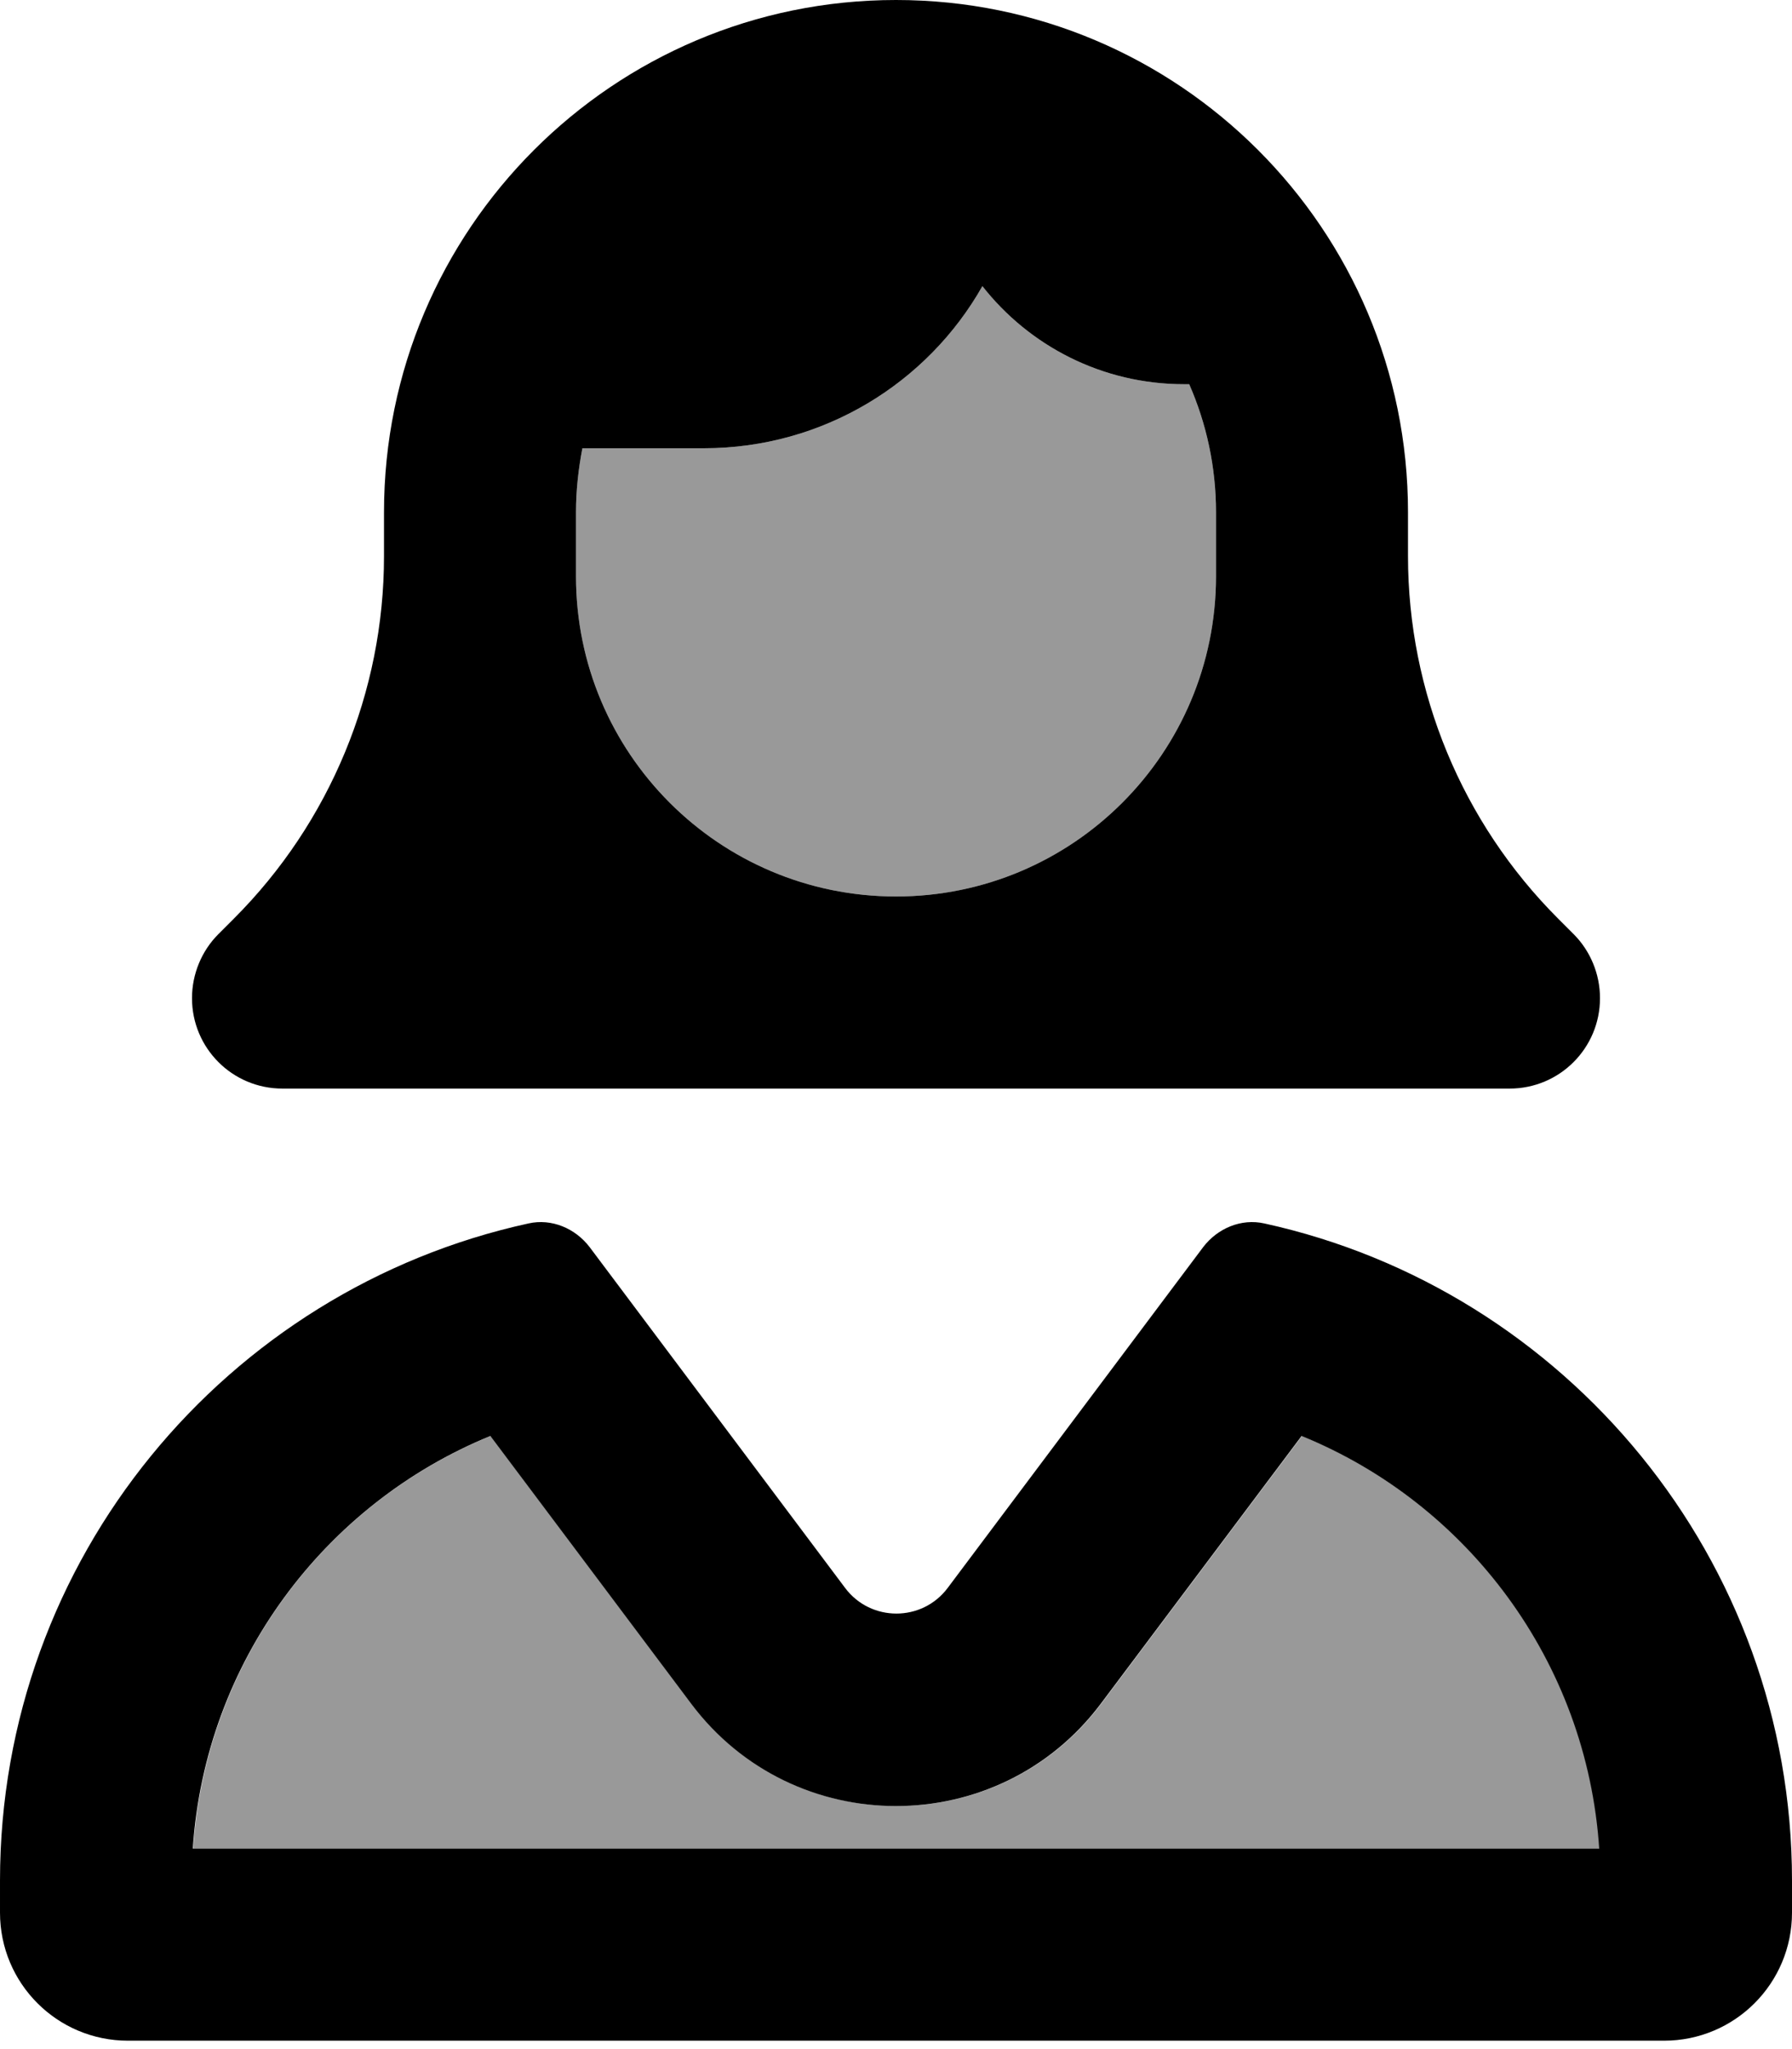
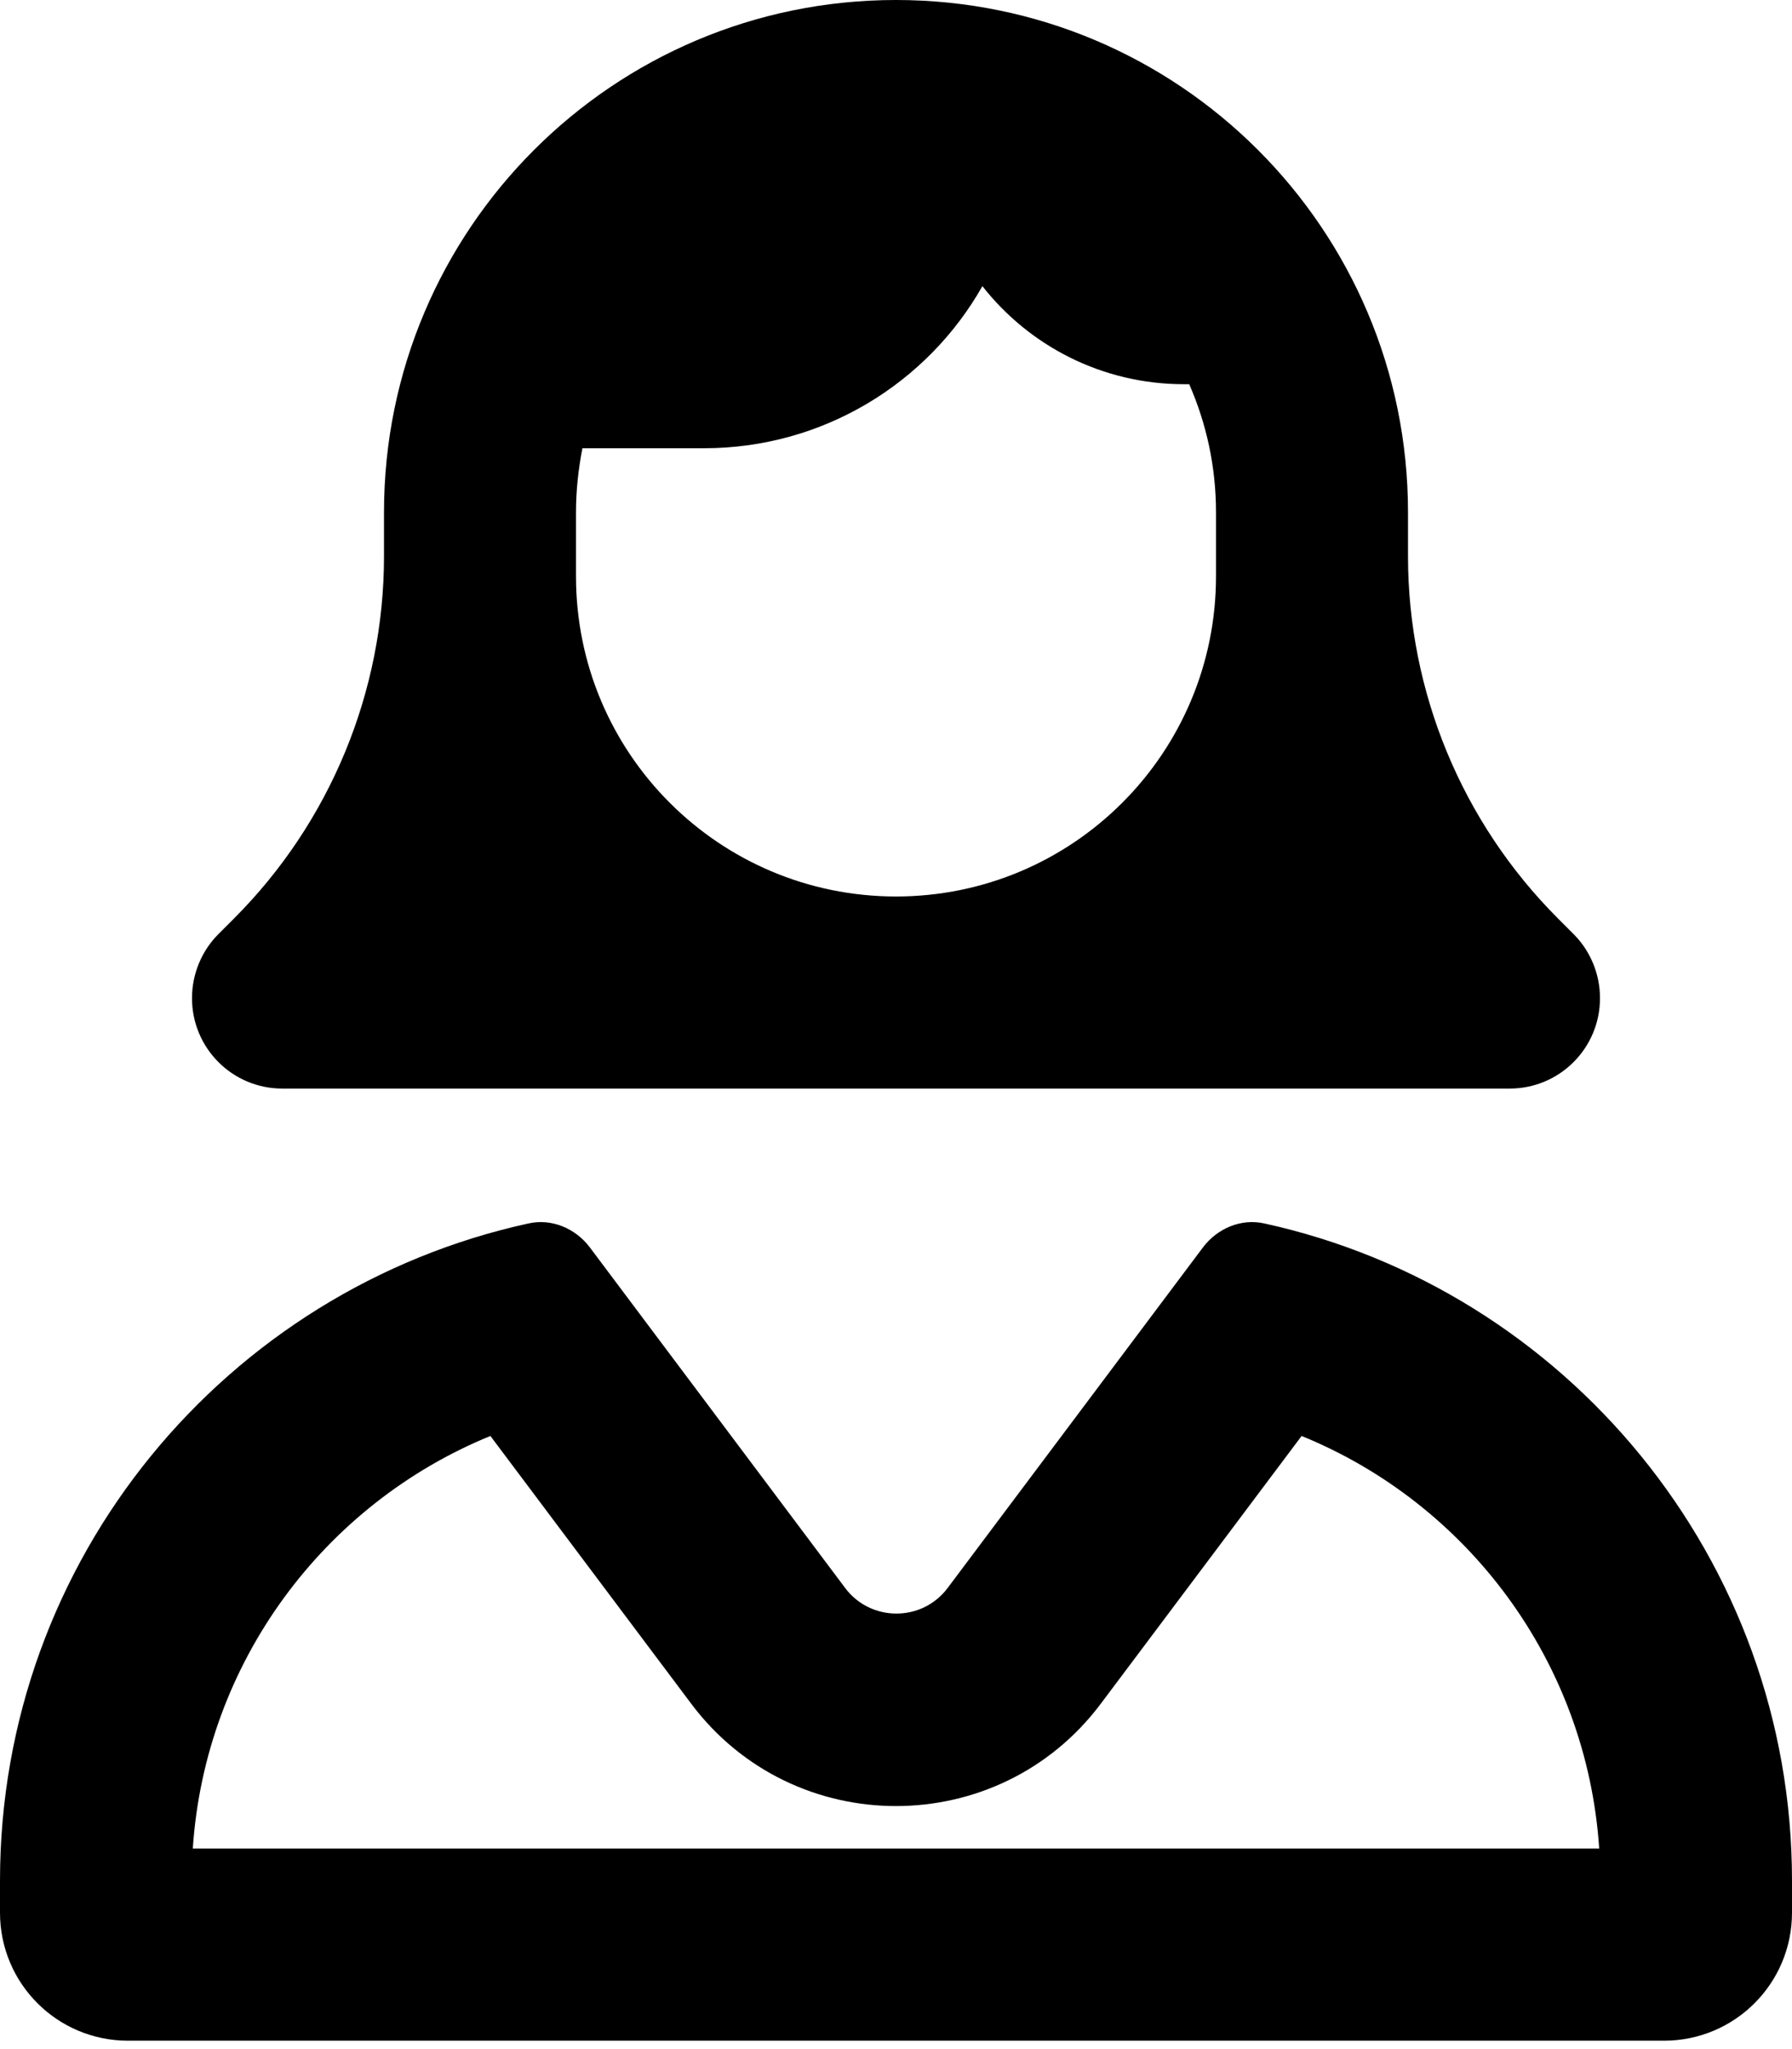
<svg xmlns="http://www.w3.org/2000/svg" viewBox="0 0 448 512">
  <defs>
    <style>.fa-secondary{opacity:.4}</style>
  </defs>
-   <path class="fa-secondary" d="M48.3 461.9c3.1-46.7 32.9-86.2 74.4-103.1l50.2 66.9c25.6 34.1 76.8 34.1 102.4 0l50.2-66.9c41.4 16.9 71.3 56.4 74.4 103.1l-351.5 0zM144 128c0-5.5 .6-10.8 1.6-16l30.4 0c29.8 0 55.9-16.3 69.6-40.5C257.3 86.4 275.5 96 296 96l1.3 0c4.3 9.8 6.7 20.6 6.7 32l0 16c0 44.2-35.8 80-80 80s-80-35.8-80-80l0-16z" />
  <path class="fa-primary" d="M304 128c0-11.4-2.4-22.2-6.7-32L296 96c-20.5 0-38.7-9.6-50.4-24.5C231.9 95.7 205.8 112 176 112l-30.4 0c-1 5.2-1.6 10.5-1.6 16l0 16c0 44.2 35.8 80 80 80s80-35.8 80-80l0-16zM96 128C96 57.3 153.3 0 224 0s128 57.3 128 128l0 11c0 33.9 13.5 66.5 37.5 90.5l3.9 3.9c4.2 4.2 6.6 10 6.6 16c0 12.5-10.1 22.6-22.6 22.6L224 272 70.6 272C58.1 272 48 261.9 48 249.4c0-6 2.4-11.8 6.6-16l3.9-3.9c24-24 37.5-56.6 37.5-90.5l0-11zM48.3 461.9l351.5 0c-3.1-46.7-32.9-86.2-74.4-103.1l-50.2 66.9c-25.6 34.1-76.8 34.1-102.4 0l-50.2-66.9c-41.4 16.9-71.3 56.4-74.4 103.1zm83.8-156.2c5.8-1.3 11.7 1.2 15.3 5.9l63.9 85.2c6.4 8.5 19.2 8.5 25.6 0l63.9-85.2c3.6-4.7 9.5-7.2 15.3-5.9C391.4 322.2 448 389.5 448 469.9l0 8c0 17.7-14.3 32-32 32l-384 0c-17.7 0-32-14.3-32-32l0-8c0-80.5 56.6-147.7 132.1-164.2z" />
</svg>